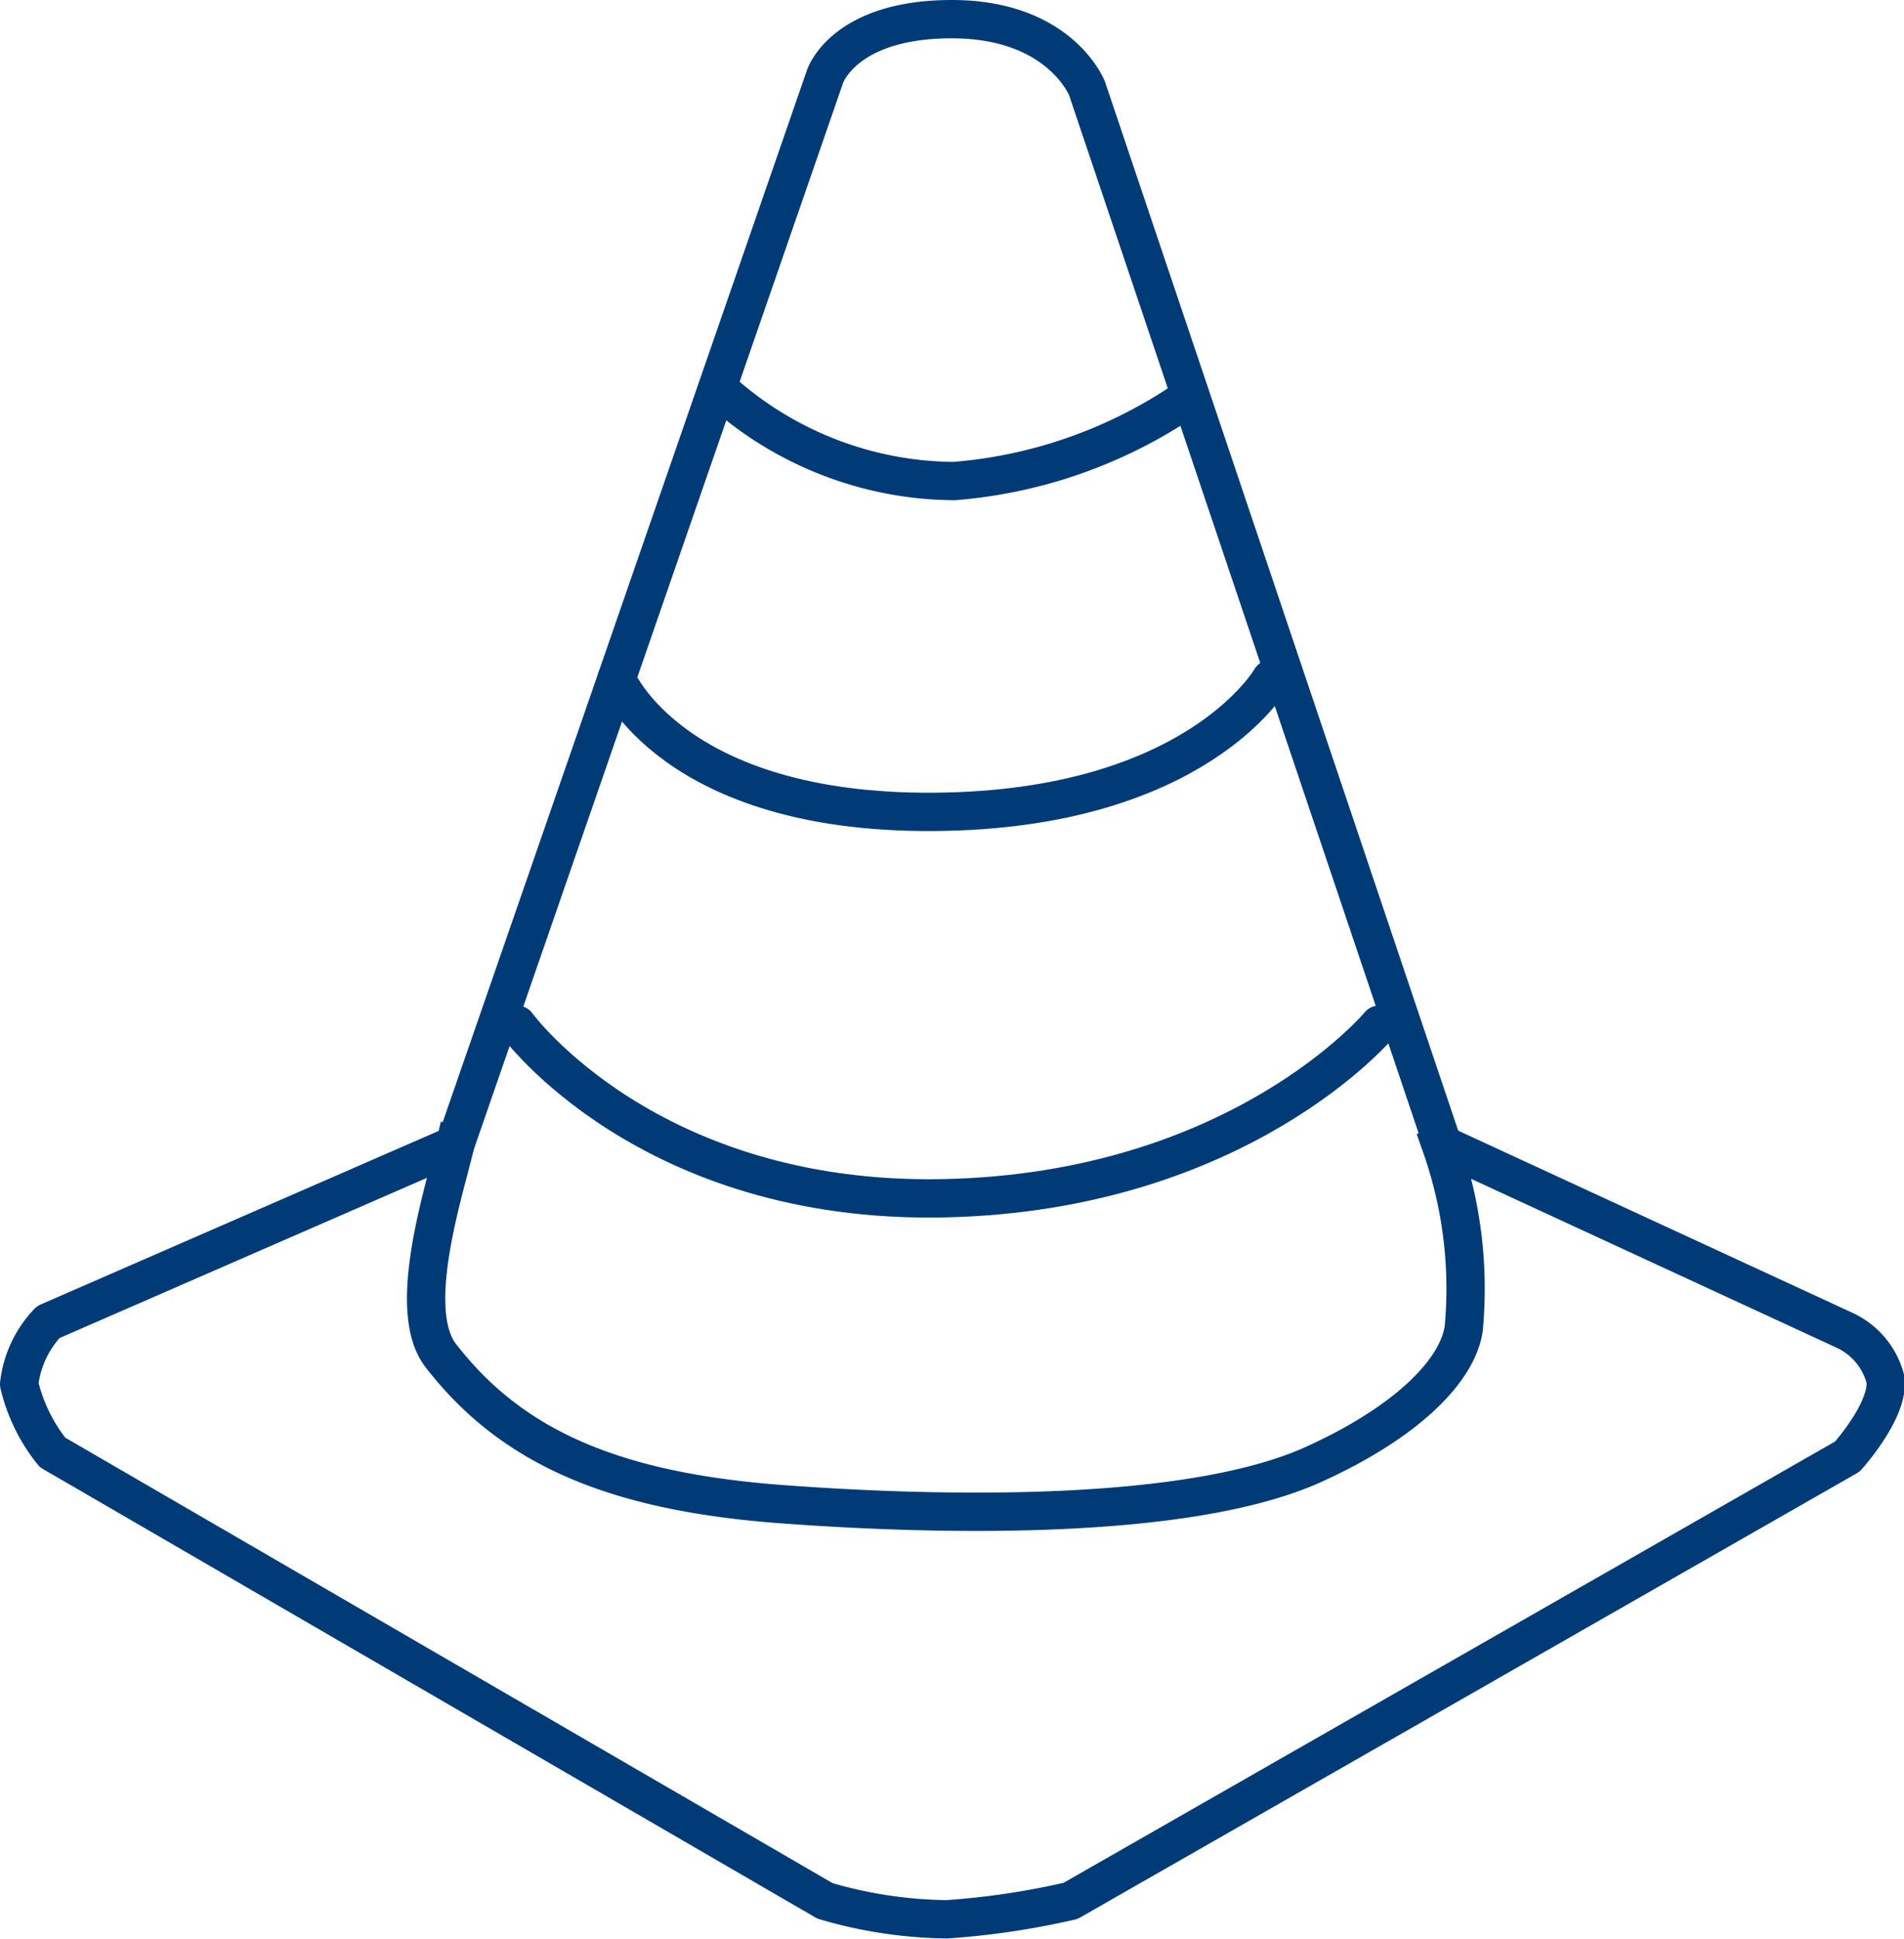
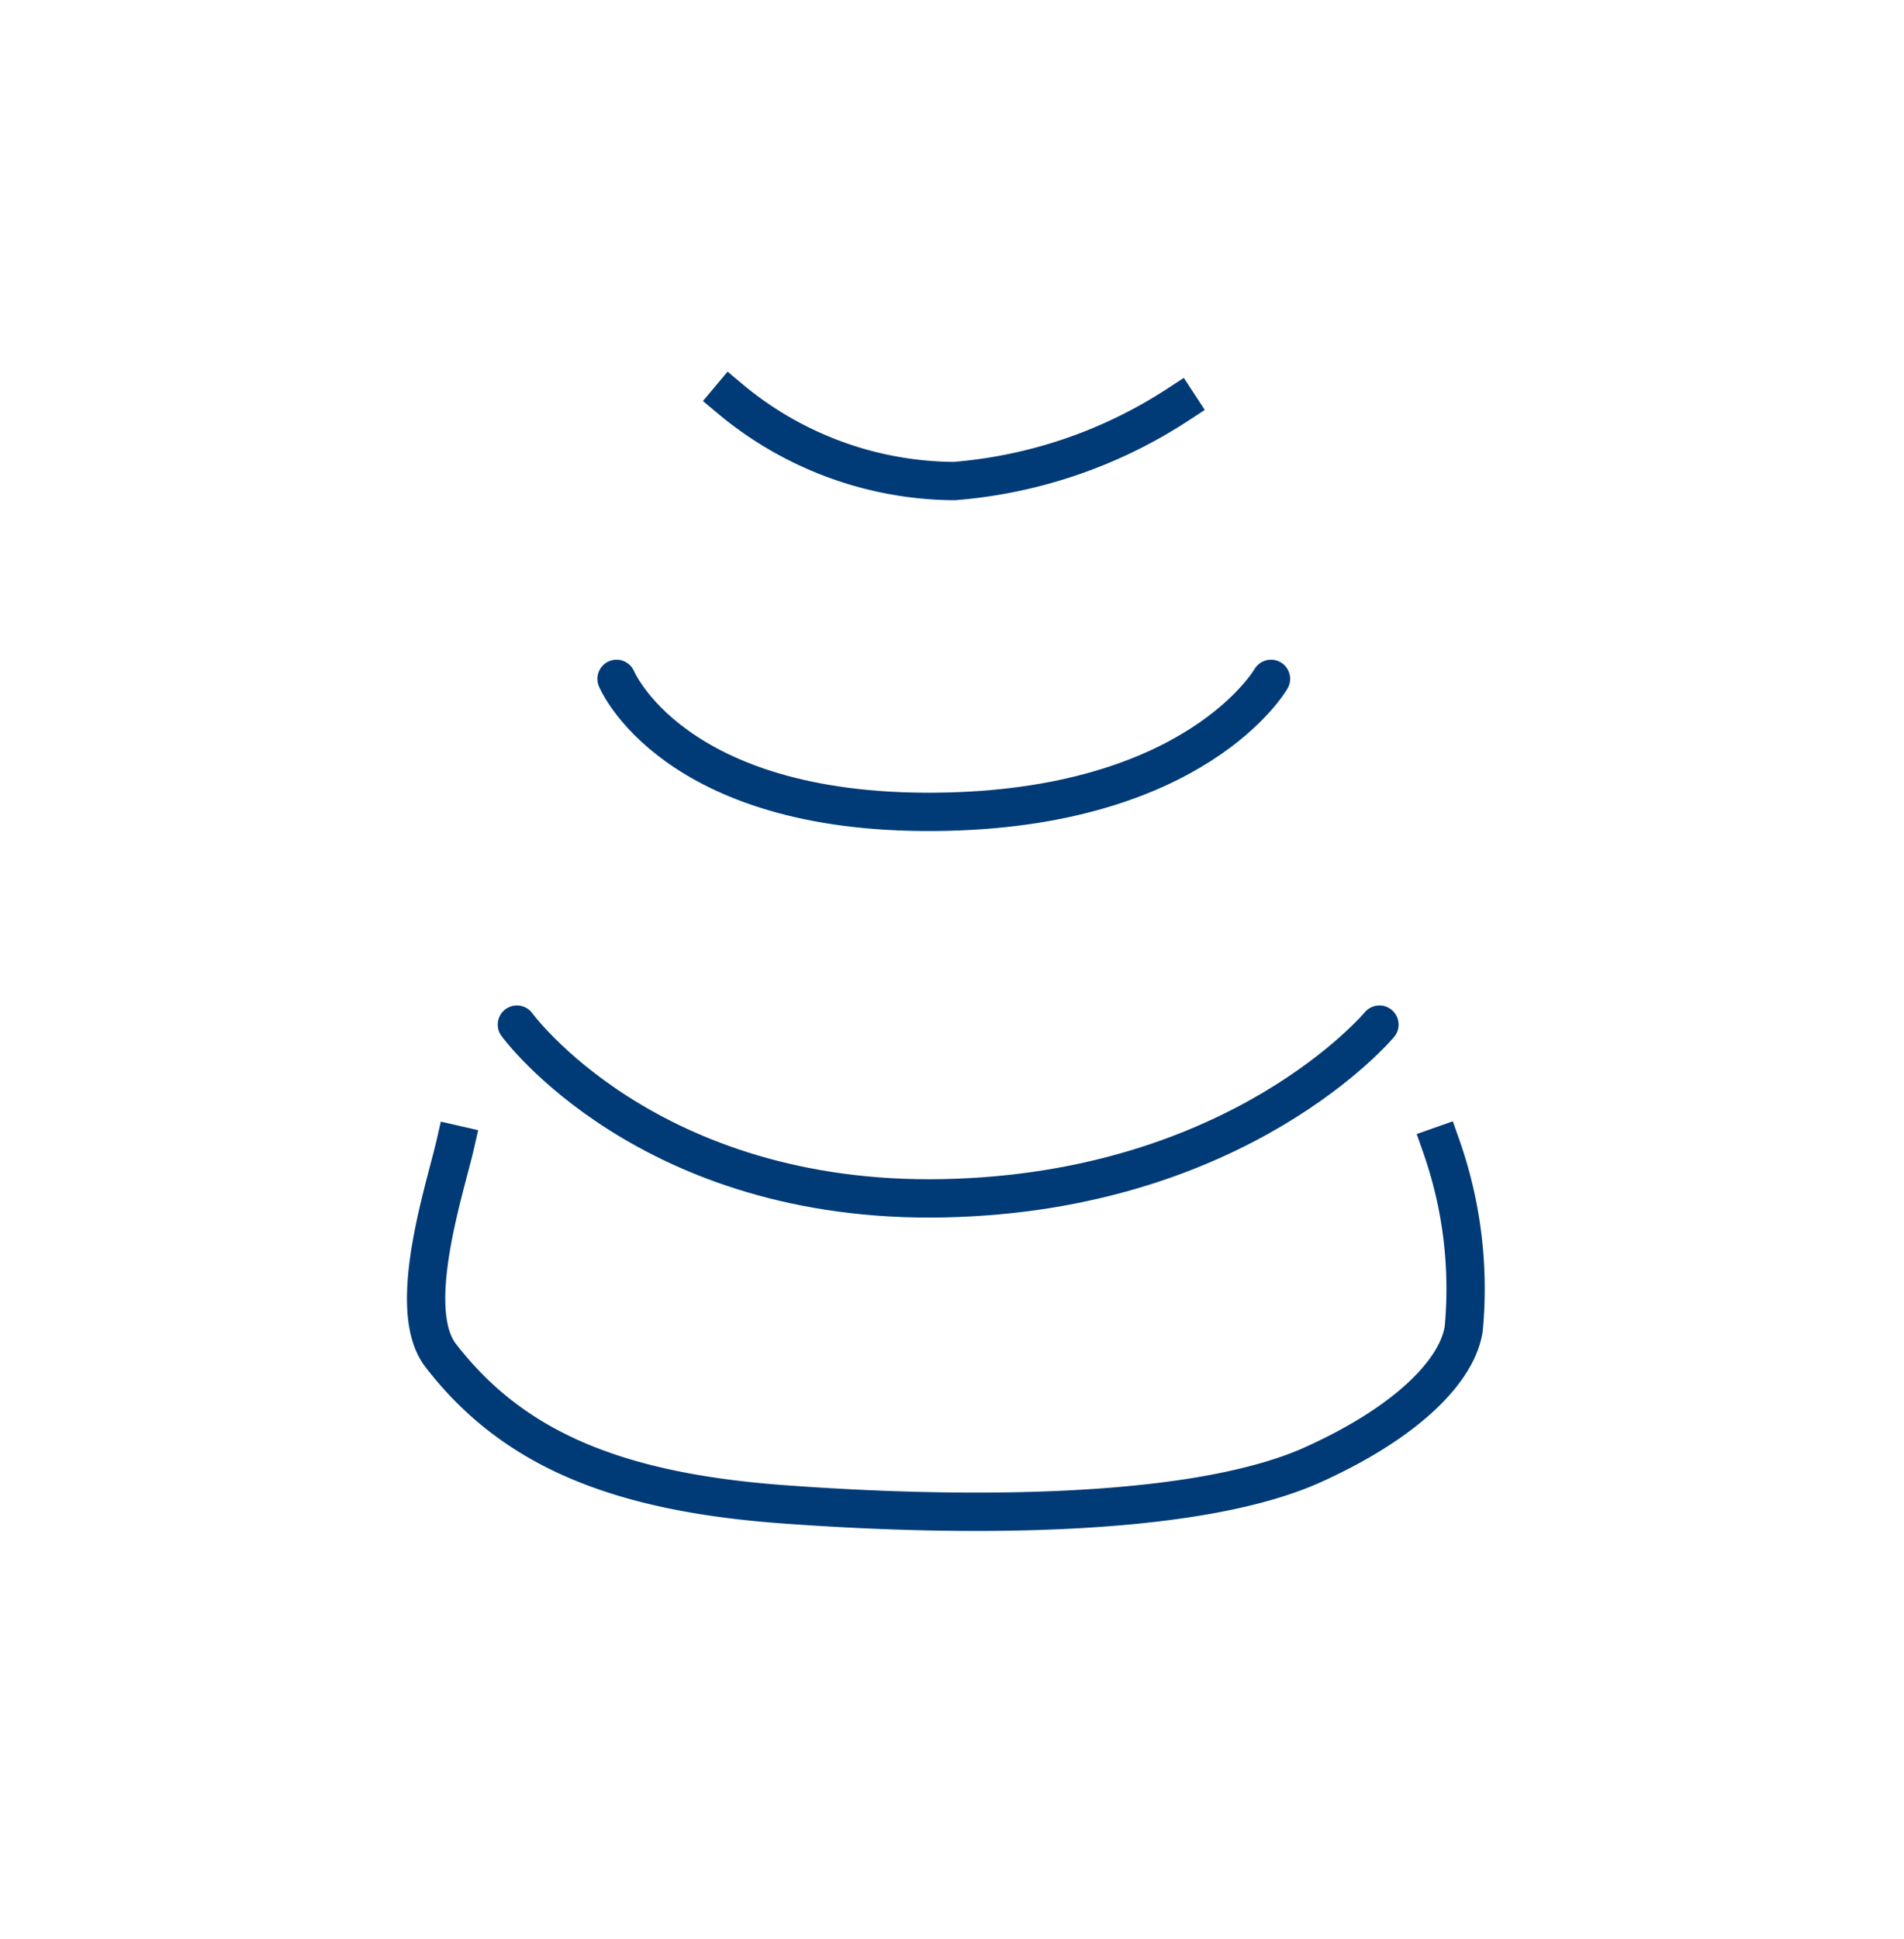
<svg xmlns="http://www.w3.org/2000/svg" viewBox="0 0 49.69 50.58">
  <title>travaux</title>
  <g id="bb045ef9-c9f4-41fc-a8fe-8566d3bffa05" data-name="Calque 2">
    <g id="bd41cc9c-164f-4364-92d3-0daf707c29a8" data-name="Calque 2">
-       <path d="M11.88,29.86,1.26,34.49A2.79,2.79,0,0,0,.5,36.11a4.48,4.48,0,0,0,.87,1.78l20.16,11.7a11.67,11.67,0,0,0,3.18.48,20.45,20.45,0,0,0,3.23-.48L48.21,38s1.08-1.19,1-2a1.94,1.94,0,0,0-1.08-1.3L37.65,29.86,28.37,2.31S27.67.5,24.84.5,21.53,2,21.53,2L16.09,17.71Z" style="fill:none;stroke:#003b77;stroke-linecap:square;stroke-linejoin:round" />
      <path d="M11.88,29.86c-.27,1.18-1.31,4.29-.38,5.5,1.83,2.37,4.47,3.55,8.89,3.88s10.61.4,13.81-1c2.53-1.13,3.84-2.49,4-3.58a11.21,11.21,0,0,0-.59-4.77" style="fill:none;stroke:#003b77;stroke-linecap:square;stroke-linejoin:round" />
      <path d="M19.05,10.4a9.2,9.2,0,0,0,5.85,2.15,12.5,12.5,0,0,0,5.85-2" style="fill:none;stroke:#003b77;stroke-linecap:square;stroke-linejoin:round" />
      <path d="M16.09,17.71s1.45,3.52,8.29,3.47,8.79-3.47,8.79-3.47" style="fill:none;stroke:#003b77;stroke-linecap:round;stroke-linejoin:bevel" />
      <path d="M13.49,26.73s3.41,4.69,11.14,4.53S36,26.73,36,26.73" style="fill:none;stroke:#003b77;stroke-linecap:round;stroke-linejoin:bevel" />
    </g>
  </g>
</svg>